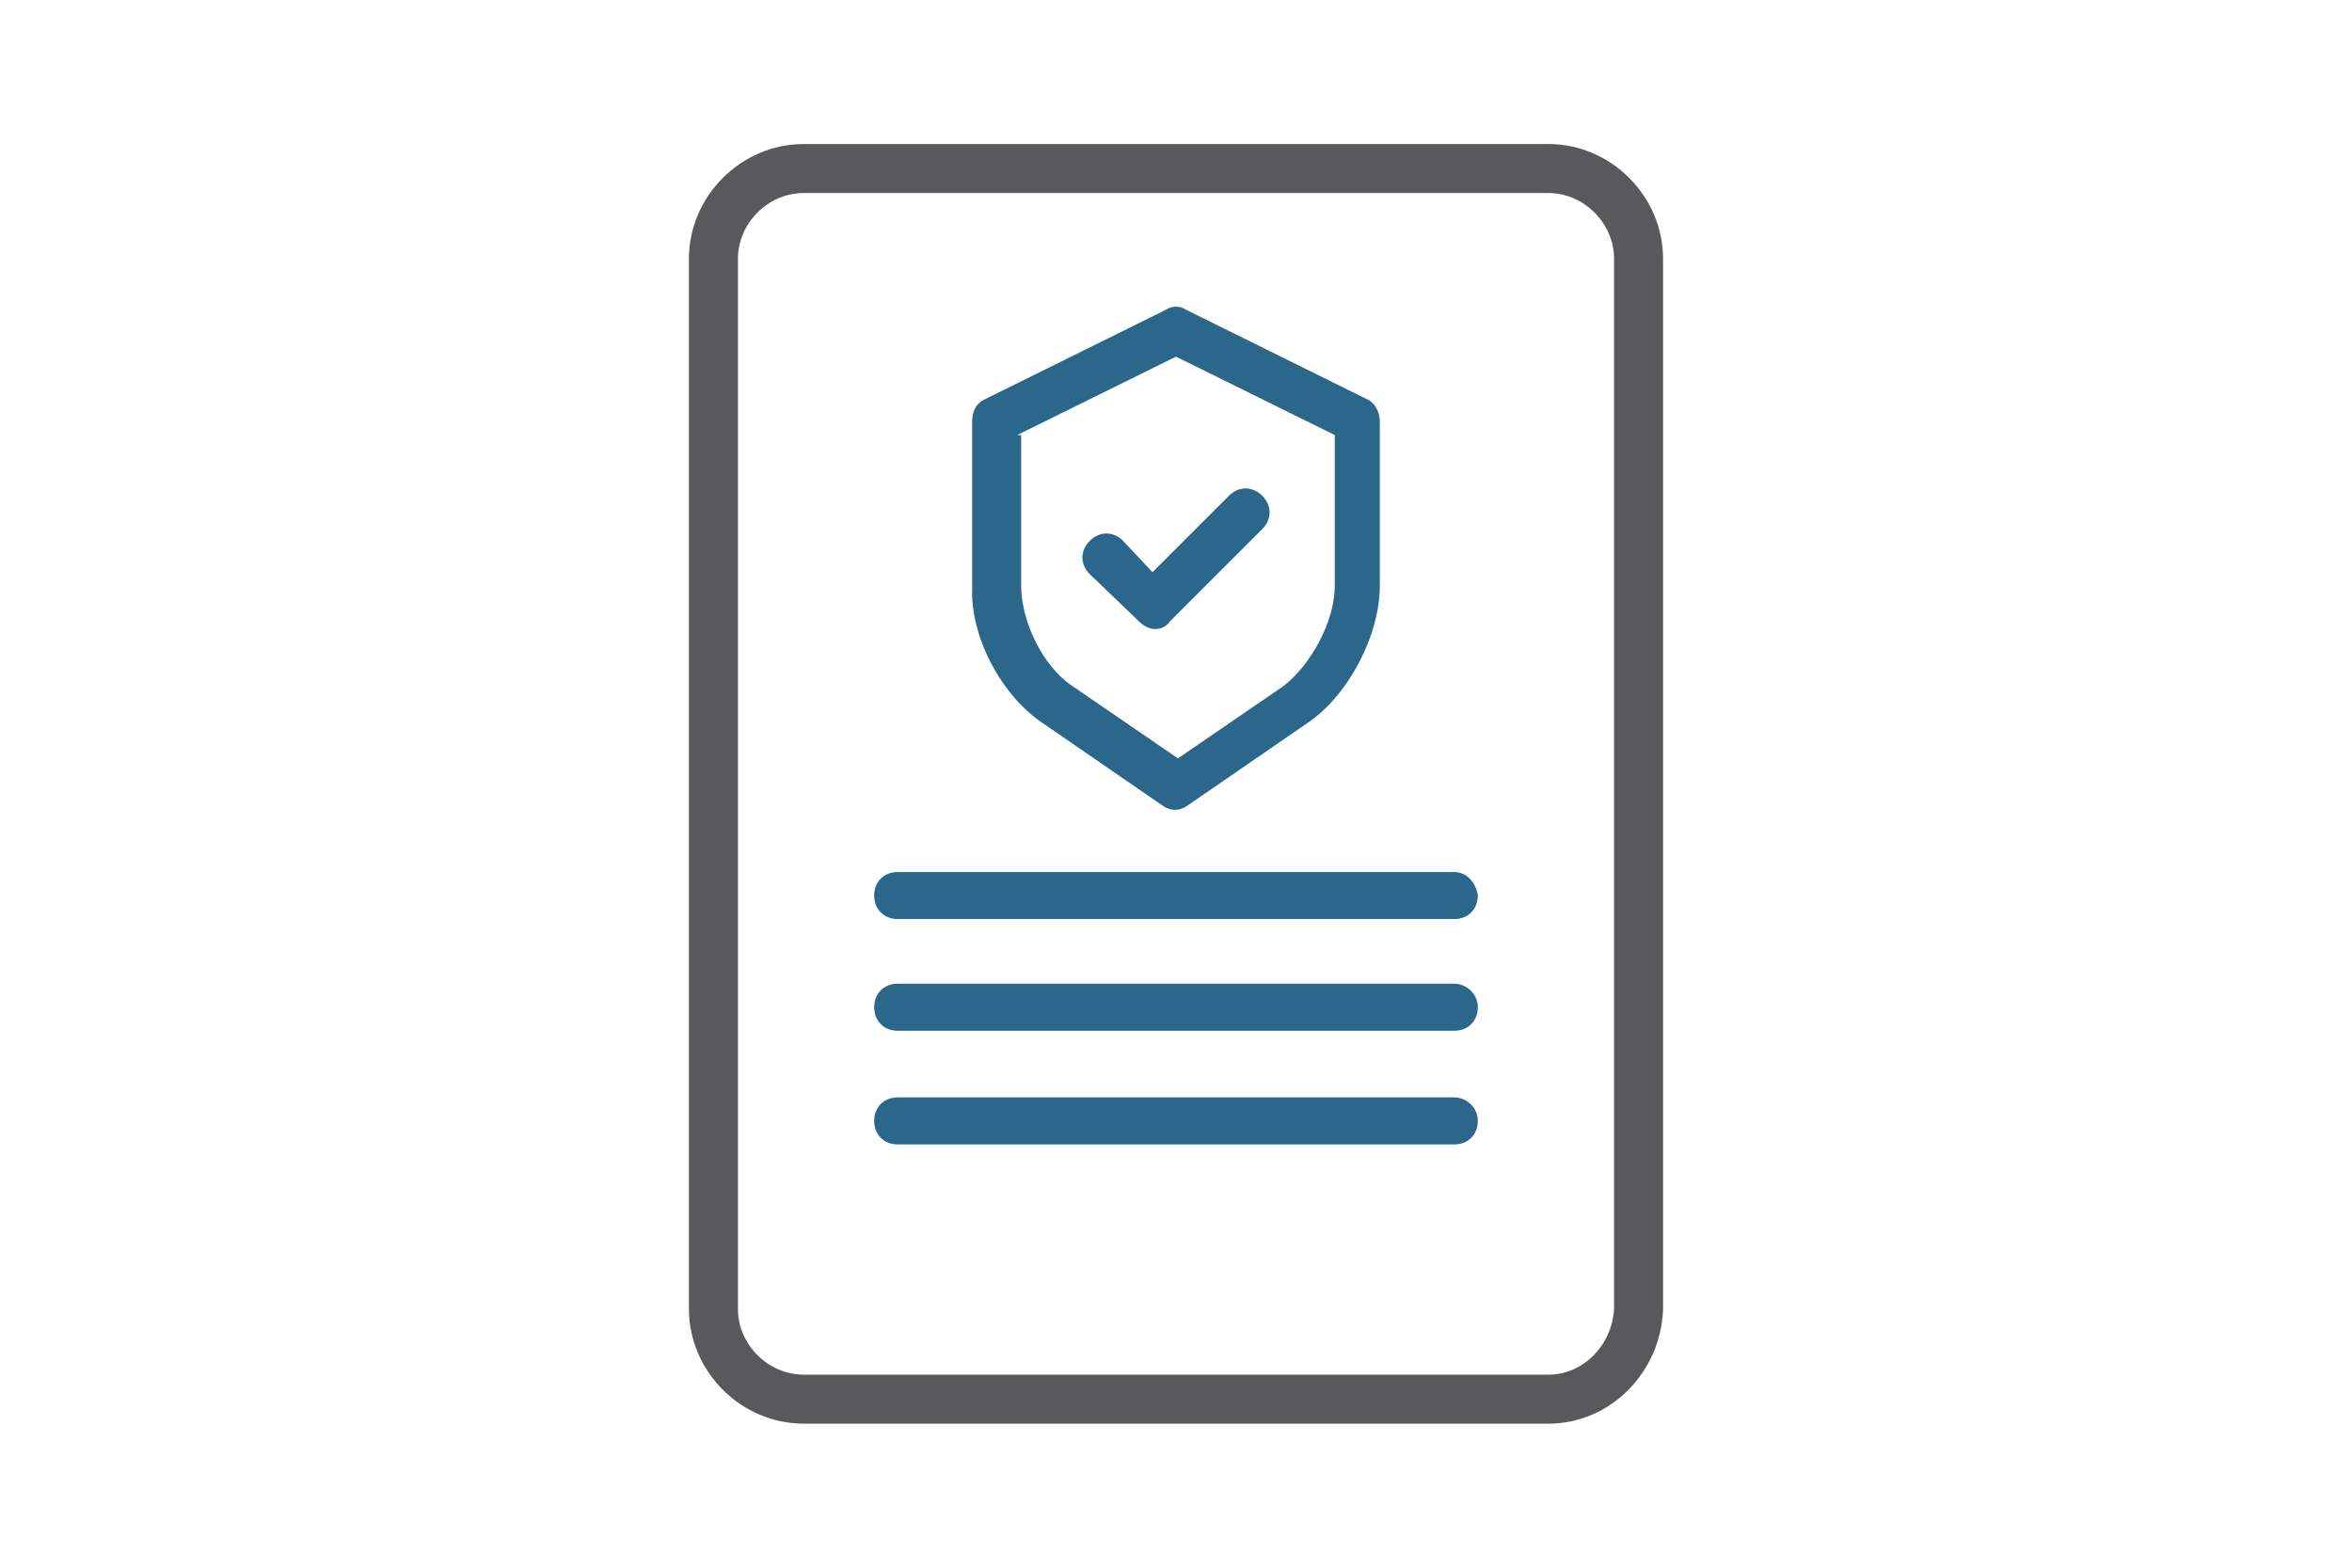
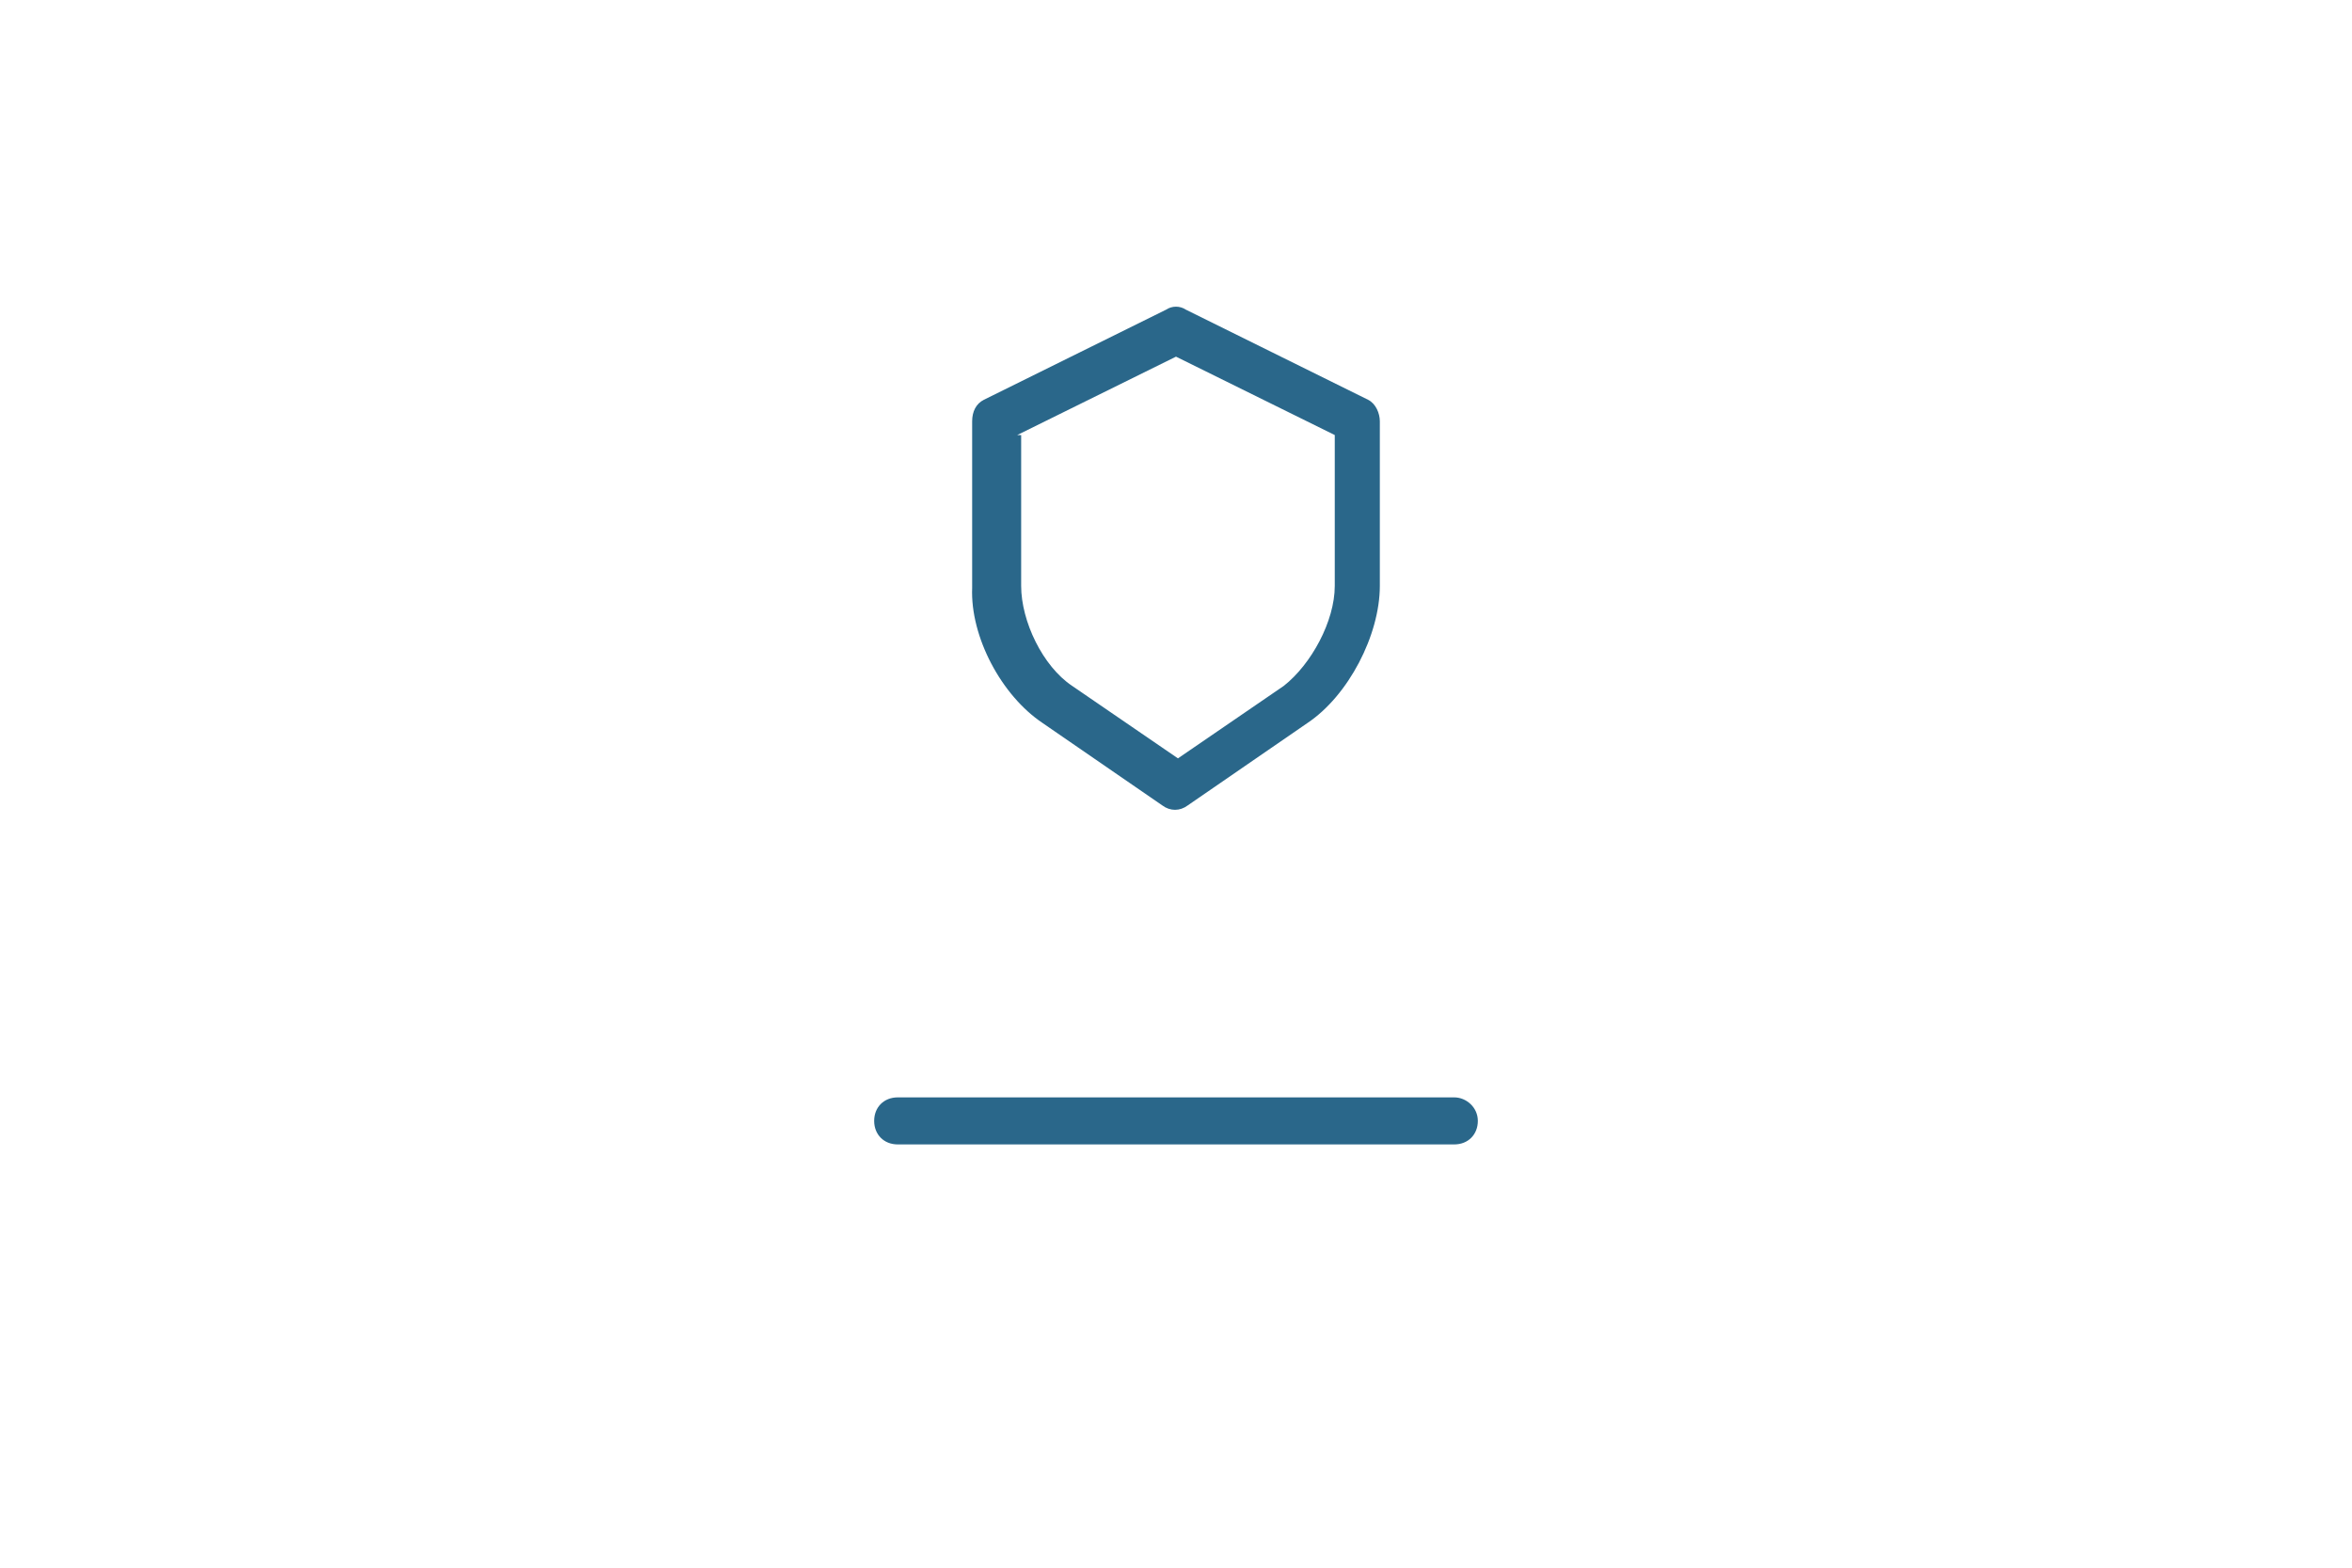
<svg xmlns="http://www.w3.org/2000/svg" version="1.1" id="Livello_1" x="0px" y="0px" viewBox="0 0 120 80" style="enable-background:new 0 0 120 80;" xml:space="preserve">
  <style type="text/css">
	.st0{fill:none;stroke:#595A5C;stroke-width:3;stroke-miterlimit:10;}
	.st1{fill:#2A688B;}
	.st2{fill:#0CBA02;}
	.st3{fill:none;stroke:#0CBA02;stroke-width:1.5;stroke-linecap:round;stroke-linejoin:round;stroke-miterlimit:10;}
	.st4{fill:none;stroke:#FFFFFF;stroke-width:1.5;stroke-linecap:round;stroke-linejoin:round;stroke-miterlimit:10;}
	.st5{fill:none;stroke:#FFFFFF;stroke-width:1.5;stroke-linecap:round;stroke-miterlimit:10;}
	.st6{fill:none;stroke:#FFFFFF;stroke-width:1.5;stroke-miterlimit:10;}
	.st7{fill:#FFFFFF;}
	.st8{fill-rule:evenodd;clip-rule:evenodd;fill:none;stroke:#FFFFFF;stroke-width:1.5;stroke-linecap:round;stroke-miterlimit:10;}
	.st9{fill:none;stroke:#FFFFFF;stroke-width:1.5;stroke-linecap:round;stroke-linejoin:round;}
	.st10{fill:none;stroke:#57595B;stroke-width:3;stroke-miterlimit:10;}
	.st11{fill:none;stroke:#57595B;stroke-width:2;stroke-miterlimit:10;}
	.st12{fill:none;stroke:#CECECE;stroke-width:2;stroke-miterlimit:10;}
	.st13{fill:none;stroke:#CECECE;stroke-width:2;stroke-miterlimit:10;stroke-dasharray:4.704,4.704;}
	.st14{fill:none;stroke:#CECECE;stroke-width:2;stroke-miterlimit:10;stroke-dasharray:5.026,5.026;}
	.st15{fill:#25658C;}
	.st16{fill:none;stroke:#57595B;stroke-width:2;stroke-linecap:round;stroke-linejoin:round;stroke-miterlimit:10;}
	.st17{fill:none;stroke:#57595B;stroke-width:2.36;stroke-miterlimit:10;}
	.st18{fill:none;stroke:#57595B;stroke-width:3.24;stroke-linejoin:round;}
	.st19{fill:#ED145B;}
	.st20{fill:#474746;}
	.st21{fill:none;stroke:#474746;stroke-width:2.33;stroke-linecap:round;stroke-miterlimit:10;}
	.st22{fill:none;stroke:#474746;stroke-width:2.21;stroke-linecap:round;stroke-miterlimit:10;}
	.st23{fill:none;stroke:#474746;stroke-width:1.5;stroke-linecap:round;stroke-linejoin:round;stroke-miterlimit:10;}
	.st24{fill:none;stroke:#474746;stroke-width:2;stroke-linecap:round;stroke-linejoin:round;stroke-miterlimit:10;}
	.st25{enable-background:new    ;}
	.st26{fill:none;stroke:#474746;stroke-width:1.03;stroke-linejoin:round;}
	.st27{fill:none;stroke:#25658C;stroke-width:4;stroke-linecap:round;stroke-linejoin:round;stroke-miterlimit:10;}
	.st28{fill:none;stroke:#57595B;stroke-width:3;stroke-linecap:round;stroke-miterlimit:10;}
	.st29{fill:none;stroke:#585856;stroke-width:2.238;stroke-linecap:round;stroke-miterlimit:10;}
	.st30{fill:none;stroke:#57595B;stroke-width:1.343;stroke-linecap:round;stroke-linejoin:round;}
	.st31{fill:none;stroke:#57595B;stroke-width:2;stroke-linecap:round;stroke-linejoin:round;}
	.st32{fill:none;stroke:#25658C;stroke-width:2.36;stroke-miterlimit:10;}
	.st33{fill:none;stroke:#25658C;stroke-width:2;stroke-miterlimit:10;}
	.st34{fill:none;stroke:#25658C;stroke-width:3.24;stroke-linejoin:round;}
	.st35{fill:none;stroke:#57595B;stroke-width:3.24;stroke-linecap:round;stroke-linejoin:round;}
	.st36{fill:none;stroke:#2A678A;stroke-width:3;stroke-linecap:round;stroke-linejoin:round;}
	.st37{fill:#2A678A;}
	.st38{fill:none;stroke:#57595B;stroke-width:1.5;stroke-linecap:round;stroke-linejoin:round;stroke-miterlimit:10;}
	.st39{fill:none;stroke:#57595B;stroke-width:4;stroke-linecap:round;stroke-linejoin:round;stroke-miterlimit:10;}
	.st40{fill:none;stroke:#57595B;stroke-width:2.5;stroke-linecap:round;stroke-linejoin:round;stroke-miterlimit:10;}
	
		.st41{fill-rule:evenodd;clip-rule:evenodd;fill:none;stroke:#57595B;stroke-width:3;stroke-linecap:round;stroke-linejoin:round;stroke-miterlimit:10;}
	.st42{fill:none;stroke:#2A678A;stroke-width:2;stroke-linecap:round;stroke-linejoin:round;stroke-miterlimit:10;}
	
		.st43{fill-rule:evenodd;clip-rule:evenodd;fill:none;stroke:#2A678A;stroke-width:2;stroke-linecap:round;stroke-linejoin:round;stroke-miterlimit:10;}
</style>
  <g>
-     <path class="st40" d="M79,71.4H41c-2.5,0-4.6-2.1-4.6-4.6V13.2c0-2.5,2.1-4.6,4.6-4.6H79c2.5,0,4.6,2.1,4.6,4.6v53.6   C83.5,69.3,81.5,71.4,79,71.4z" />
    <g>
      <path class="st37" d="M53.2,36.9l6.1,4.2c0.4,0.3,0.9,0.3,1.3,0l6.1-4.2c2.1-1.4,3.7-4.5,3.7-7v-8.4c0-0.4-0.2-0.9-0.6-1.1    l-9.3-4.6c-0.3-0.2-0.7-0.2-1,0l-9.3,4.6c-0.4,0.2-0.6,0.6-0.6,1.1V30C49.5,32.5,51.1,35.5,53.2,36.9z M51.9,22.2l8.1-4l8.1,4v7.7    c0,1.8-1.2,4-2.6,5.1l-5.4,3.7L54.7,35c-1.5-1-2.6-3.3-2.6-5.1v-7.7H51.9z" />
-       <path class="st37" d="M58.1,31.7c0.2,0.2,0.5,0.4,0.8,0.4l0,0c0.3,0,0.6-0.1,0.8-0.4l4.7-4.7c0.5-0.5,0.5-1.2,0-1.7    c-0.5-0.5-1.2-0.5-1.7,0l-3.9,3.9l-1.5-1.6c-0.5-0.5-1.2-0.5-1.7,0s-0.5,1.2,0,1.7L58.1,31.7z" />
-       <path class="st37" d="M74.2,44.5H45.8c-0.7,0-1.2,0.5-1.2,1.2s0.5,1.2,1.2,1.2h28.4c0.7,0,1.2-0.5,1.2-1.2    C75.3,45,74.8,44.5,74.2,44.5z" />
-       <path class="st37" d="M74.2,50.2H45.8c-0.7,0-1.2,0.5-1.2,1.2s0.5,1.2,1.2,1.2h28.4c0.7,0,1.2-0.5,1.2-1.2S74.8,50.2,74.2,50.2z" />
      <path class="st37" d="M74.2,56H45.8c-0.7,0-1.2,0.5-1.2,1.2s0.5,1.2,1.2,1.2h28.4c0.7,0,1.2-0.5,1.2-1.2S74.8,56,74.2,56z" />
    </g>
  </g>
</svg>